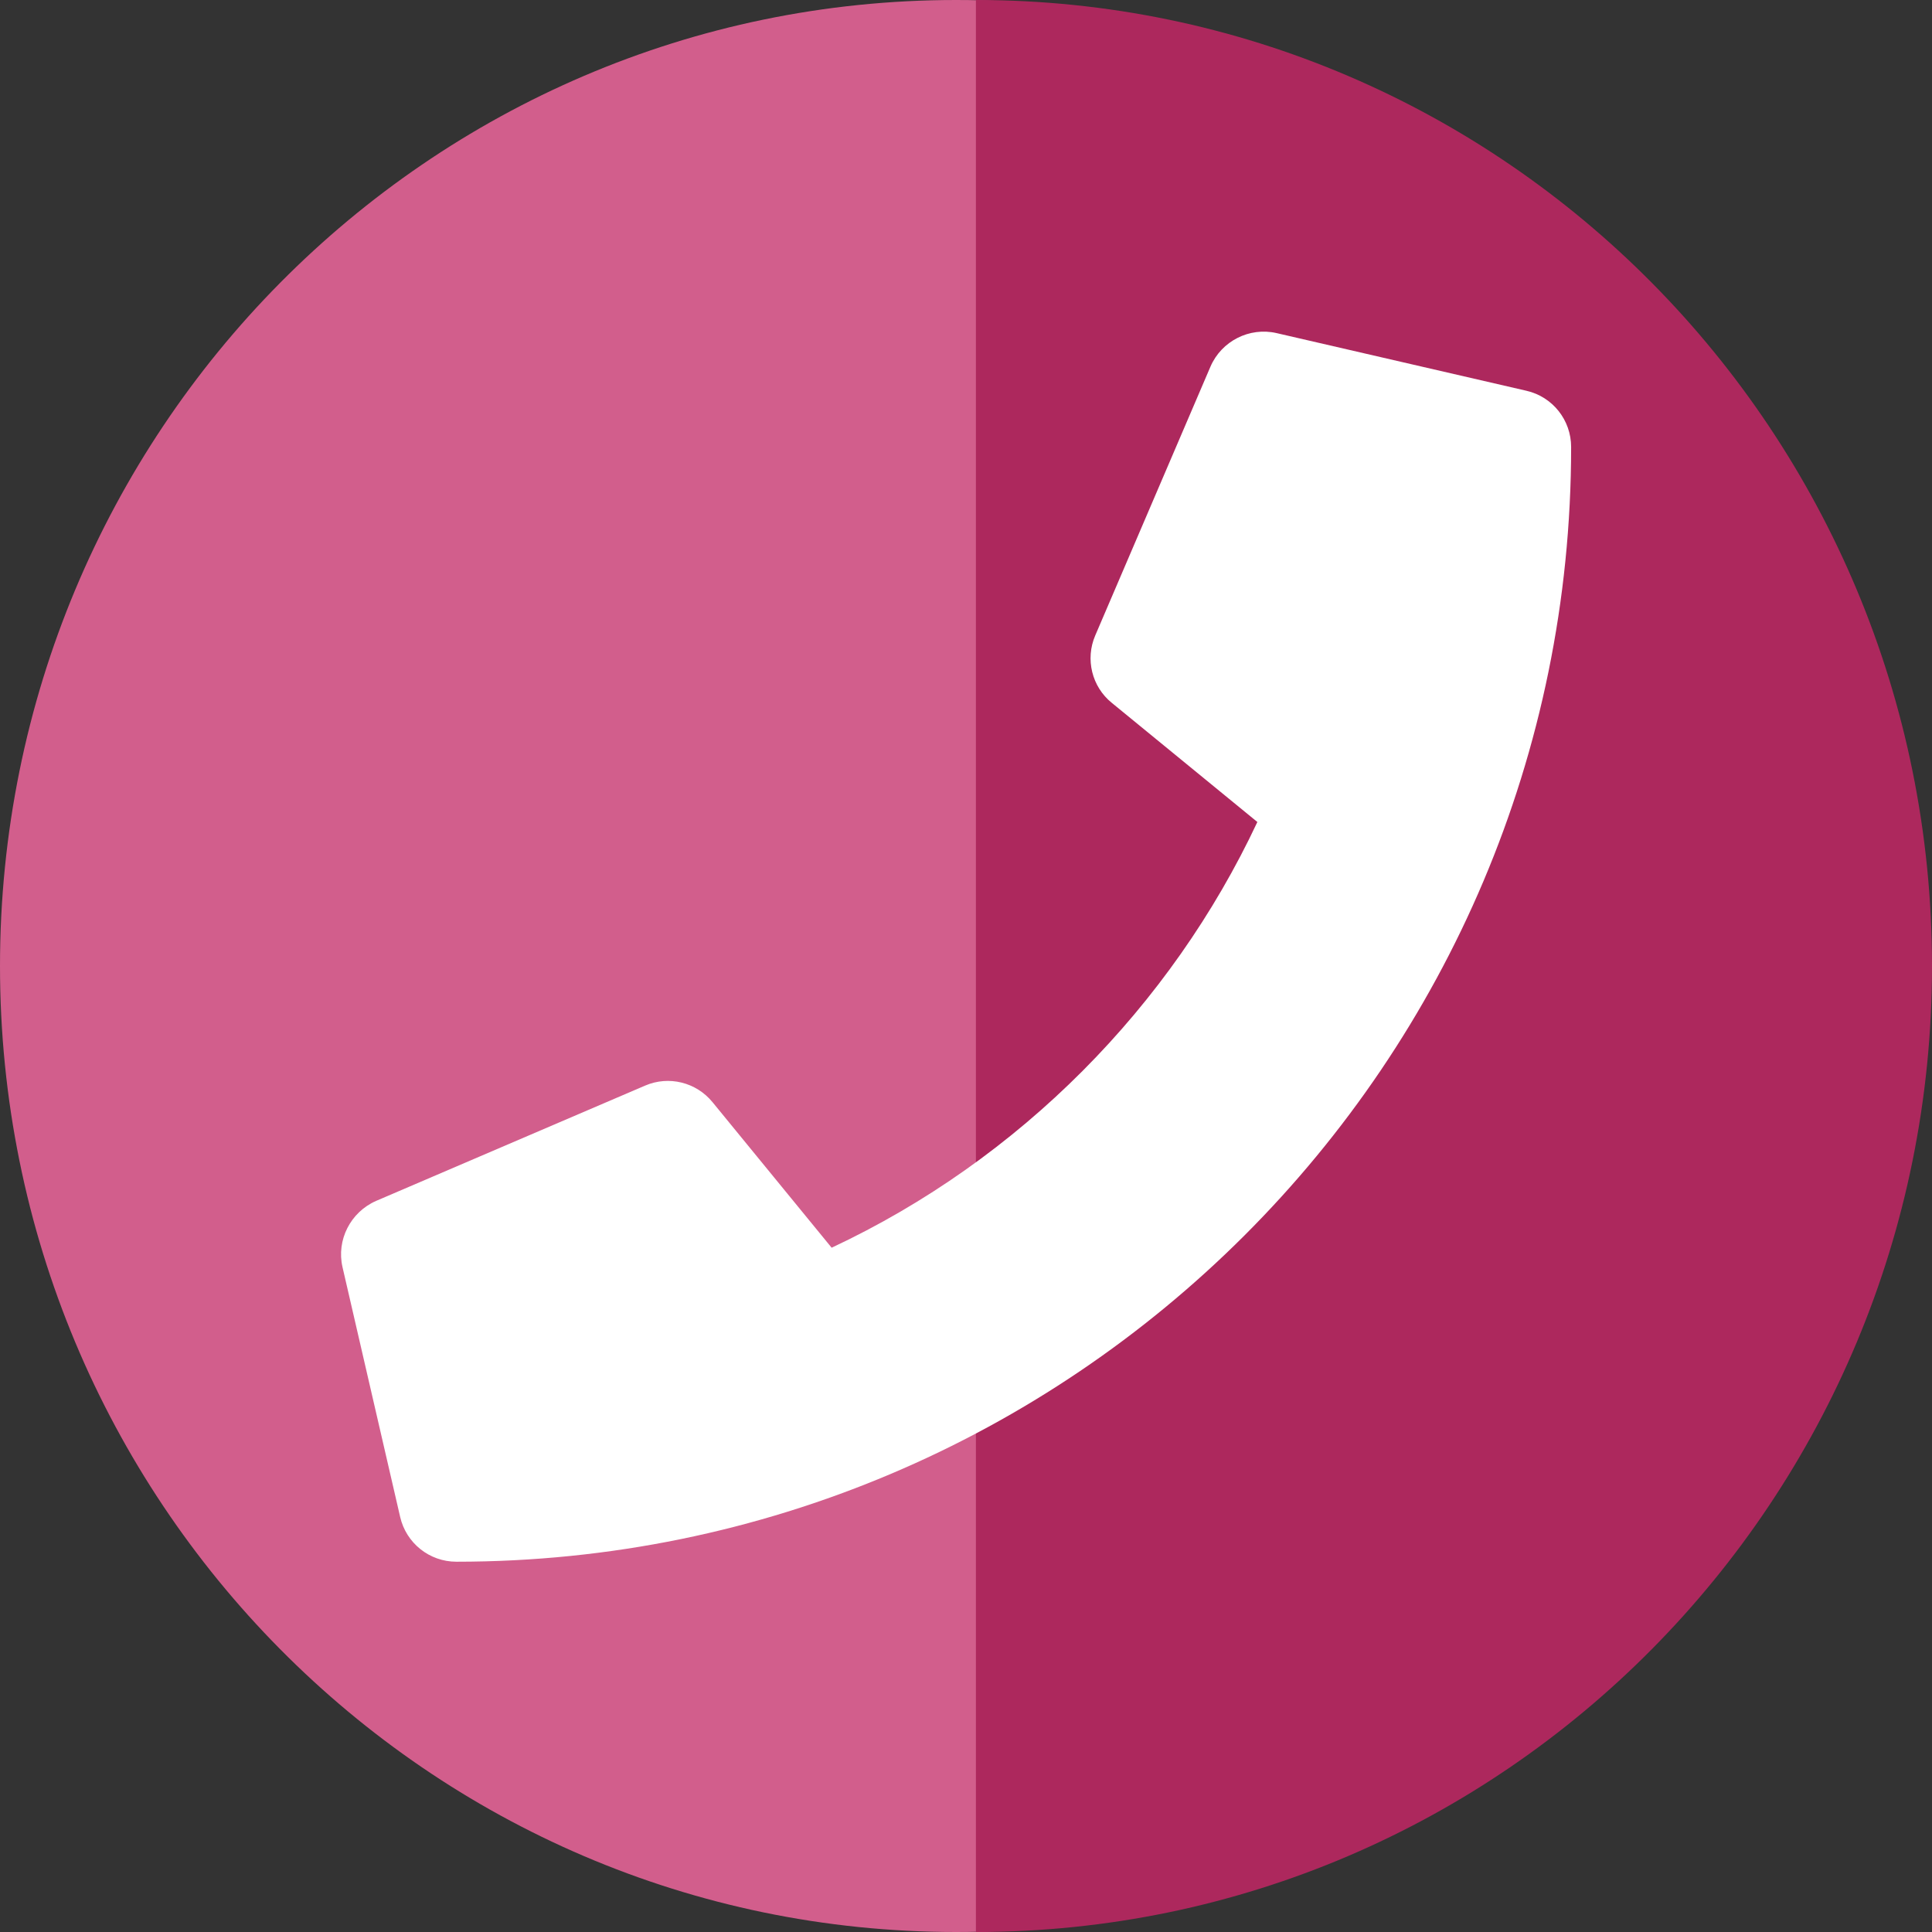
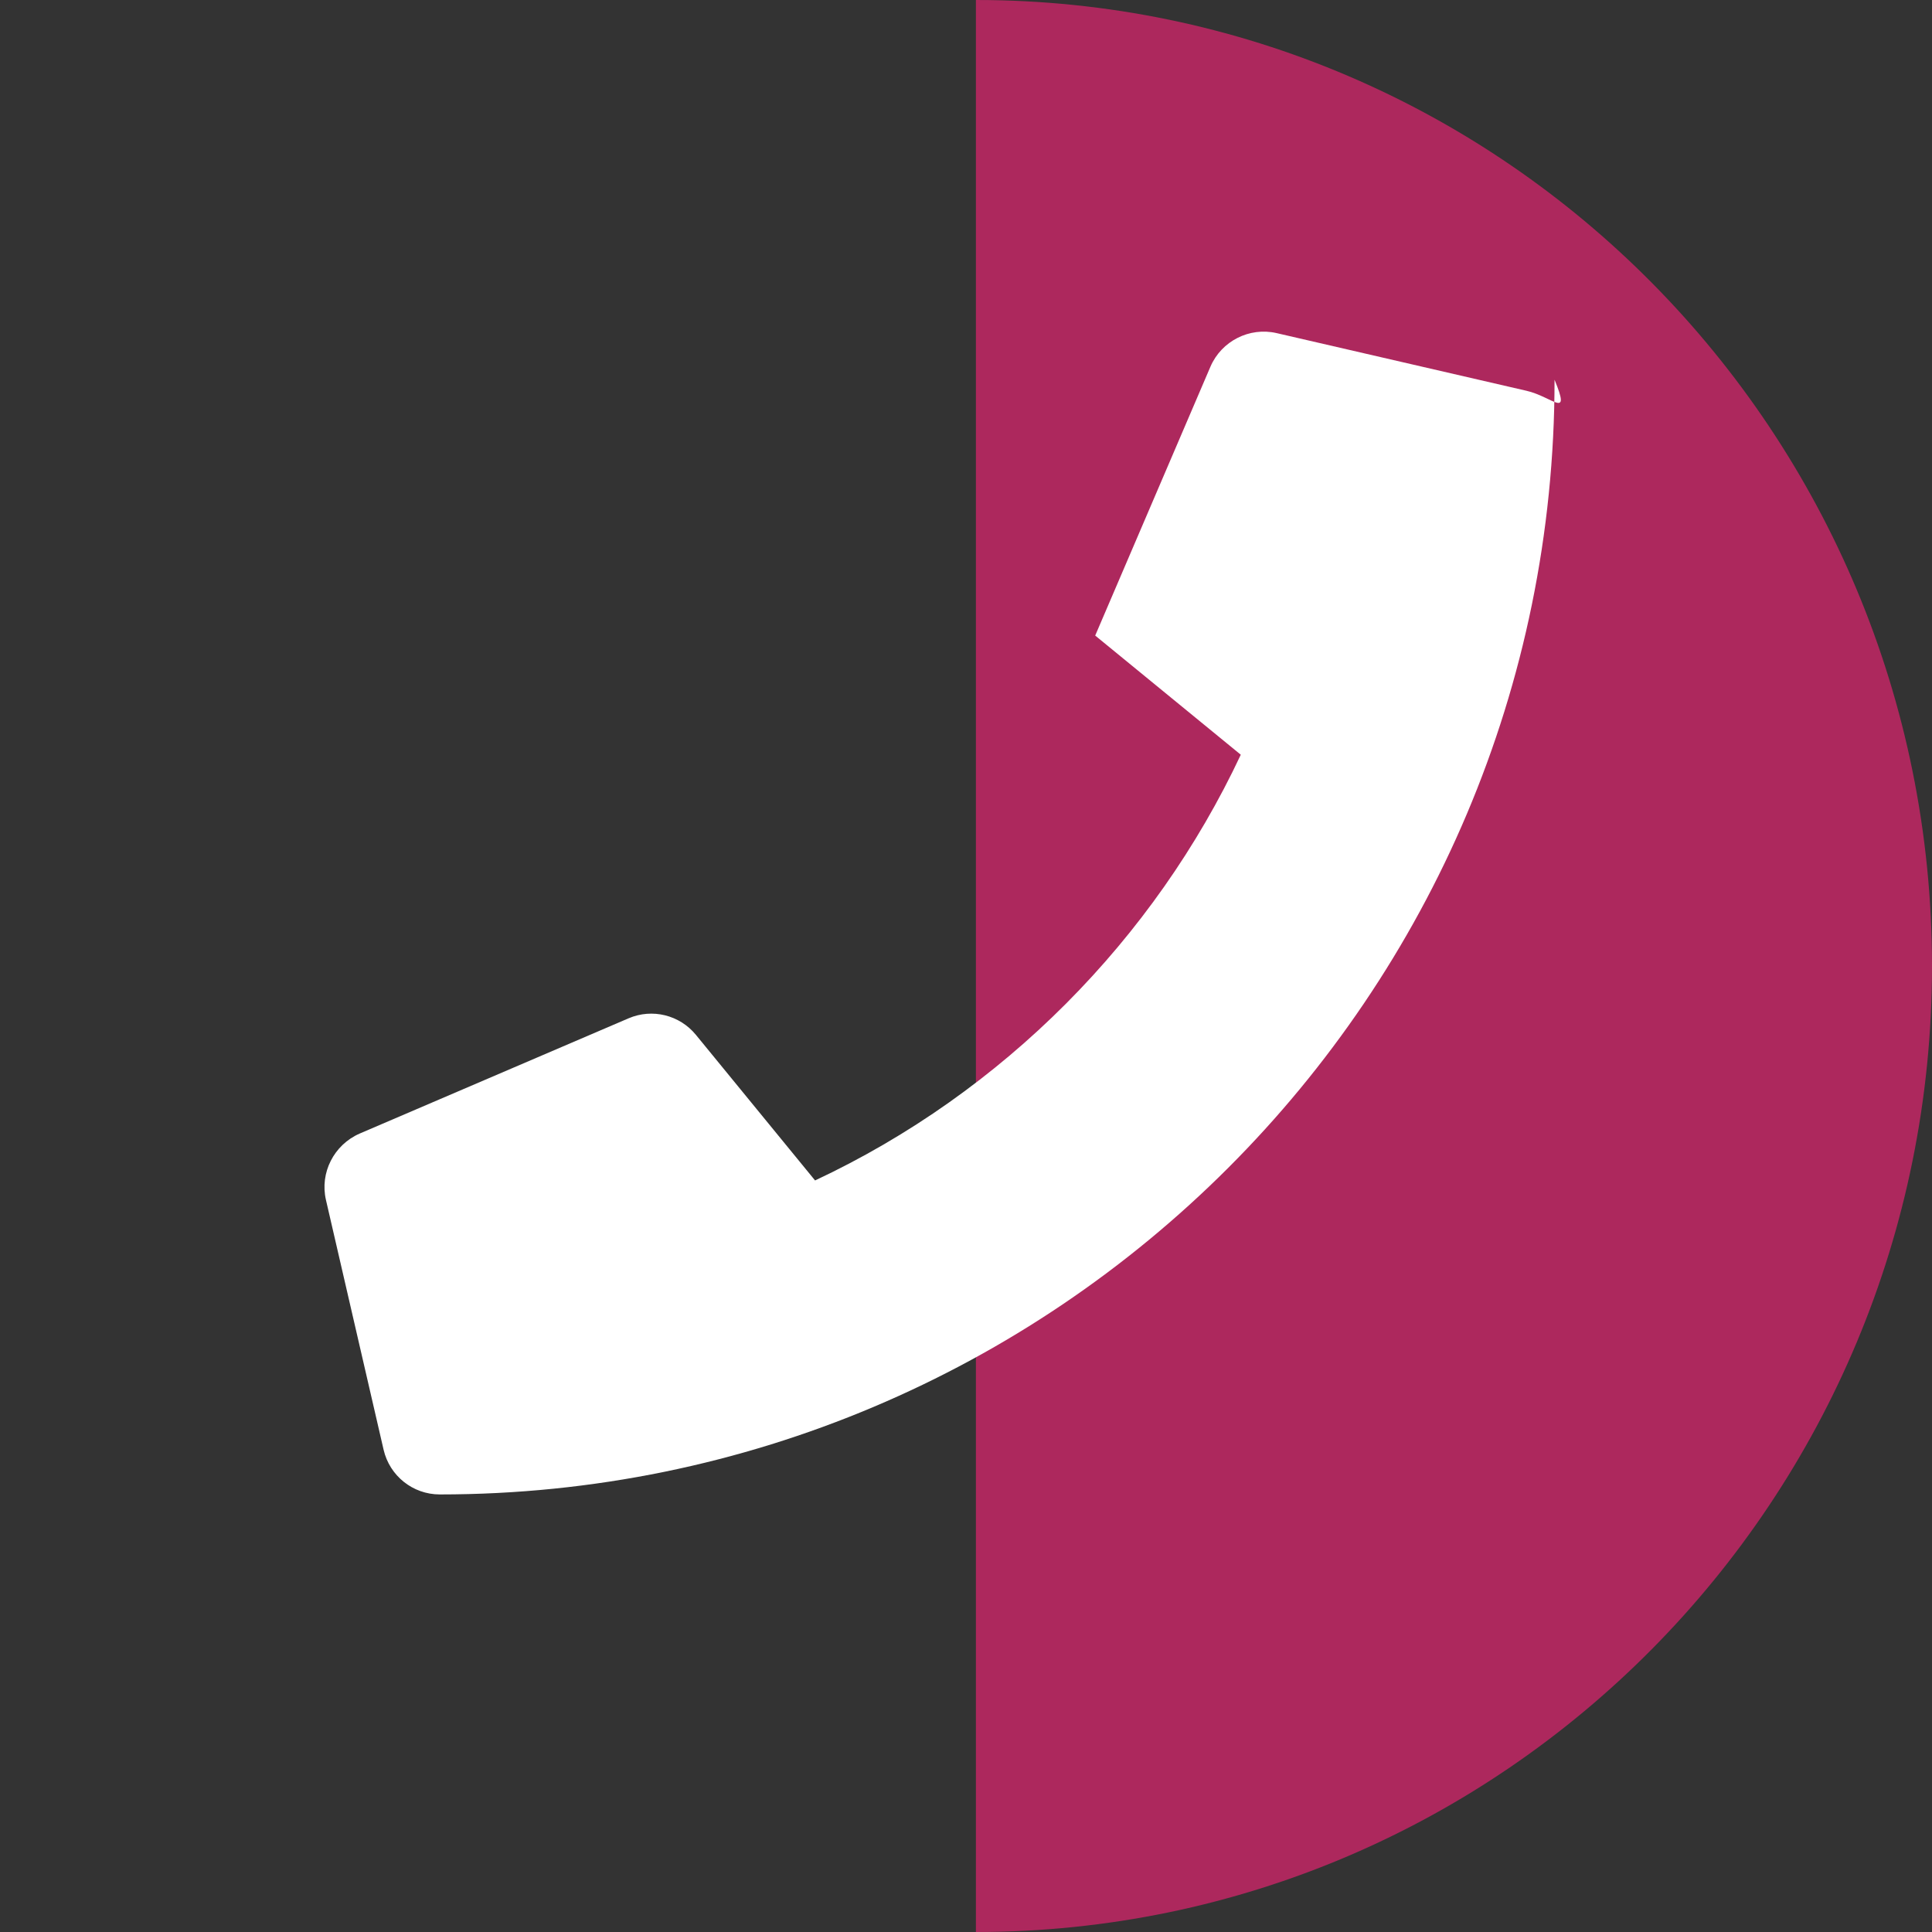
<svg xmlns="http://www.w3.org/2000/svg" version="1.1" id="Ebene_1" x="0px" y="0px" width="200px" height="200px" viewBox="0 0 200 200" xml:space="preserve">
  <rect x="0" y="0" width="200" height="200" fill="#333333" stroke="none" />
  <g>
-     <path fill="#D25E8C" d="M197.948,100c0,55.229-44.313,100-98.974,100C44.312,200,0,155.229,0,100C0,44.771,44.312,0,98.974,0 C153.636,0,197.948,44.771,197.948,100" />
    <path fill="#AD285D" d="M101.025,0C155.688,0,200,44.771,200,100c0,55.229-44.313,100-98.975,100" />
  </g>
  <g id="Telefon">
-     <path fill="#FFFFFF" d="M158.017,40.452l-25.865-5.969c-2.81-0.647-5.695,0.82-6.839,3.457l-11.938,27.854 c-1.044,2.438-0.349,5.297,1.716,6.964l15.071,12.335c-8.953,19.077-24.597,34.942-44.07,44.071l-12.335-15.072 c-1.691-2.064-4.526-2.76-6.964-1.715l-27.854,11.938c-2.661,1.168-4.128,4.053-3.481,6.863l5.969,25.865 c0.622,2.686,3.009,4.625,5.819,4.625c63.692,0,115.397-51.605,115.397-115.396C162.643,43.486,160.728,41.074,158.017,40.452z" />
+     <path fill="#FFFFFF" d="M158.017,40.452l-25.865-5.969c-2.81-0.647-5.695,0.82-6.839,3.457l-11.938,27.854 l15.071,12.335c-8.953,19.077-24.597,34.942-44.07,44.071l-12.335-15.072 c-1.691-2.064-4.526-2.76-6.964-1.715l-27.854,11.938c-2.661,1.168-4.128,4.053-3.481,6.863l5.969,25.865 c0.622,2.686,3.009,4.625,5.819,4.625c63.692,0,115.397-51.605,115.397-115.396C162.643,43.486,160.728,41.074,158.017,40.452z" />
  </g>
  <g id="Uhr" display="none">
    <path display="inline" fill="#FFFFFF" d="M98.974,28.125c-39.705,0-71.875,32.17-71.875,71.875s32.17,71.875,71.875,71.875 c39.705,0,71.875-32.17,71.875-71.875S138.679,28.125,98.974,28.125z M98.974,157.964c-32.025,0-57.964-25.938-57.964-57.964 c0-32.025,25.939-57.964,57.964-57.964S156.938,67.975,156.938,100C156.938,132.025,130.999,157.964,98.974,157.964z M116.885,127.707l-24.605-17.883c-0.898-0.666-1.42-1.709-1.42-2.811V59.425c0-1.913,1.565-3.478,3.478-3.478h9.274 c1.912,0,3.478,1.565,3.478,3.478v41.067l19.359,14.085c1.565,1.13,1.885,3.304,0.754,4.869l-5.449,7.506 C120.623,128.489,118.45,128.837,116.885,127.707L116.885,127.707z" />
  </g>
  <g id="Adresse" display="none">
-     <path display="inline" fill="#FFFFFF" d="M95.219,173.654c-42.378-61.437-50.244-67.742-50.244-90.321c0-30.928,25.072-56,56-56 s56,25.072,56,56c0,22.579-7.866,28.884-50.244,90.321C103.949,177.672,98,177.67,95.219,173.654z M100.975,106.667 c12.887,0,23.333-10.447,23.333-23.333c0-12.887-10.446-23.333-23.333-23.333S77.641,70.447,77.641,83.333 C77.641,96.22,88.088,106.667,100.975,106.667z" />
-   </g>
+     </g>
</svg>